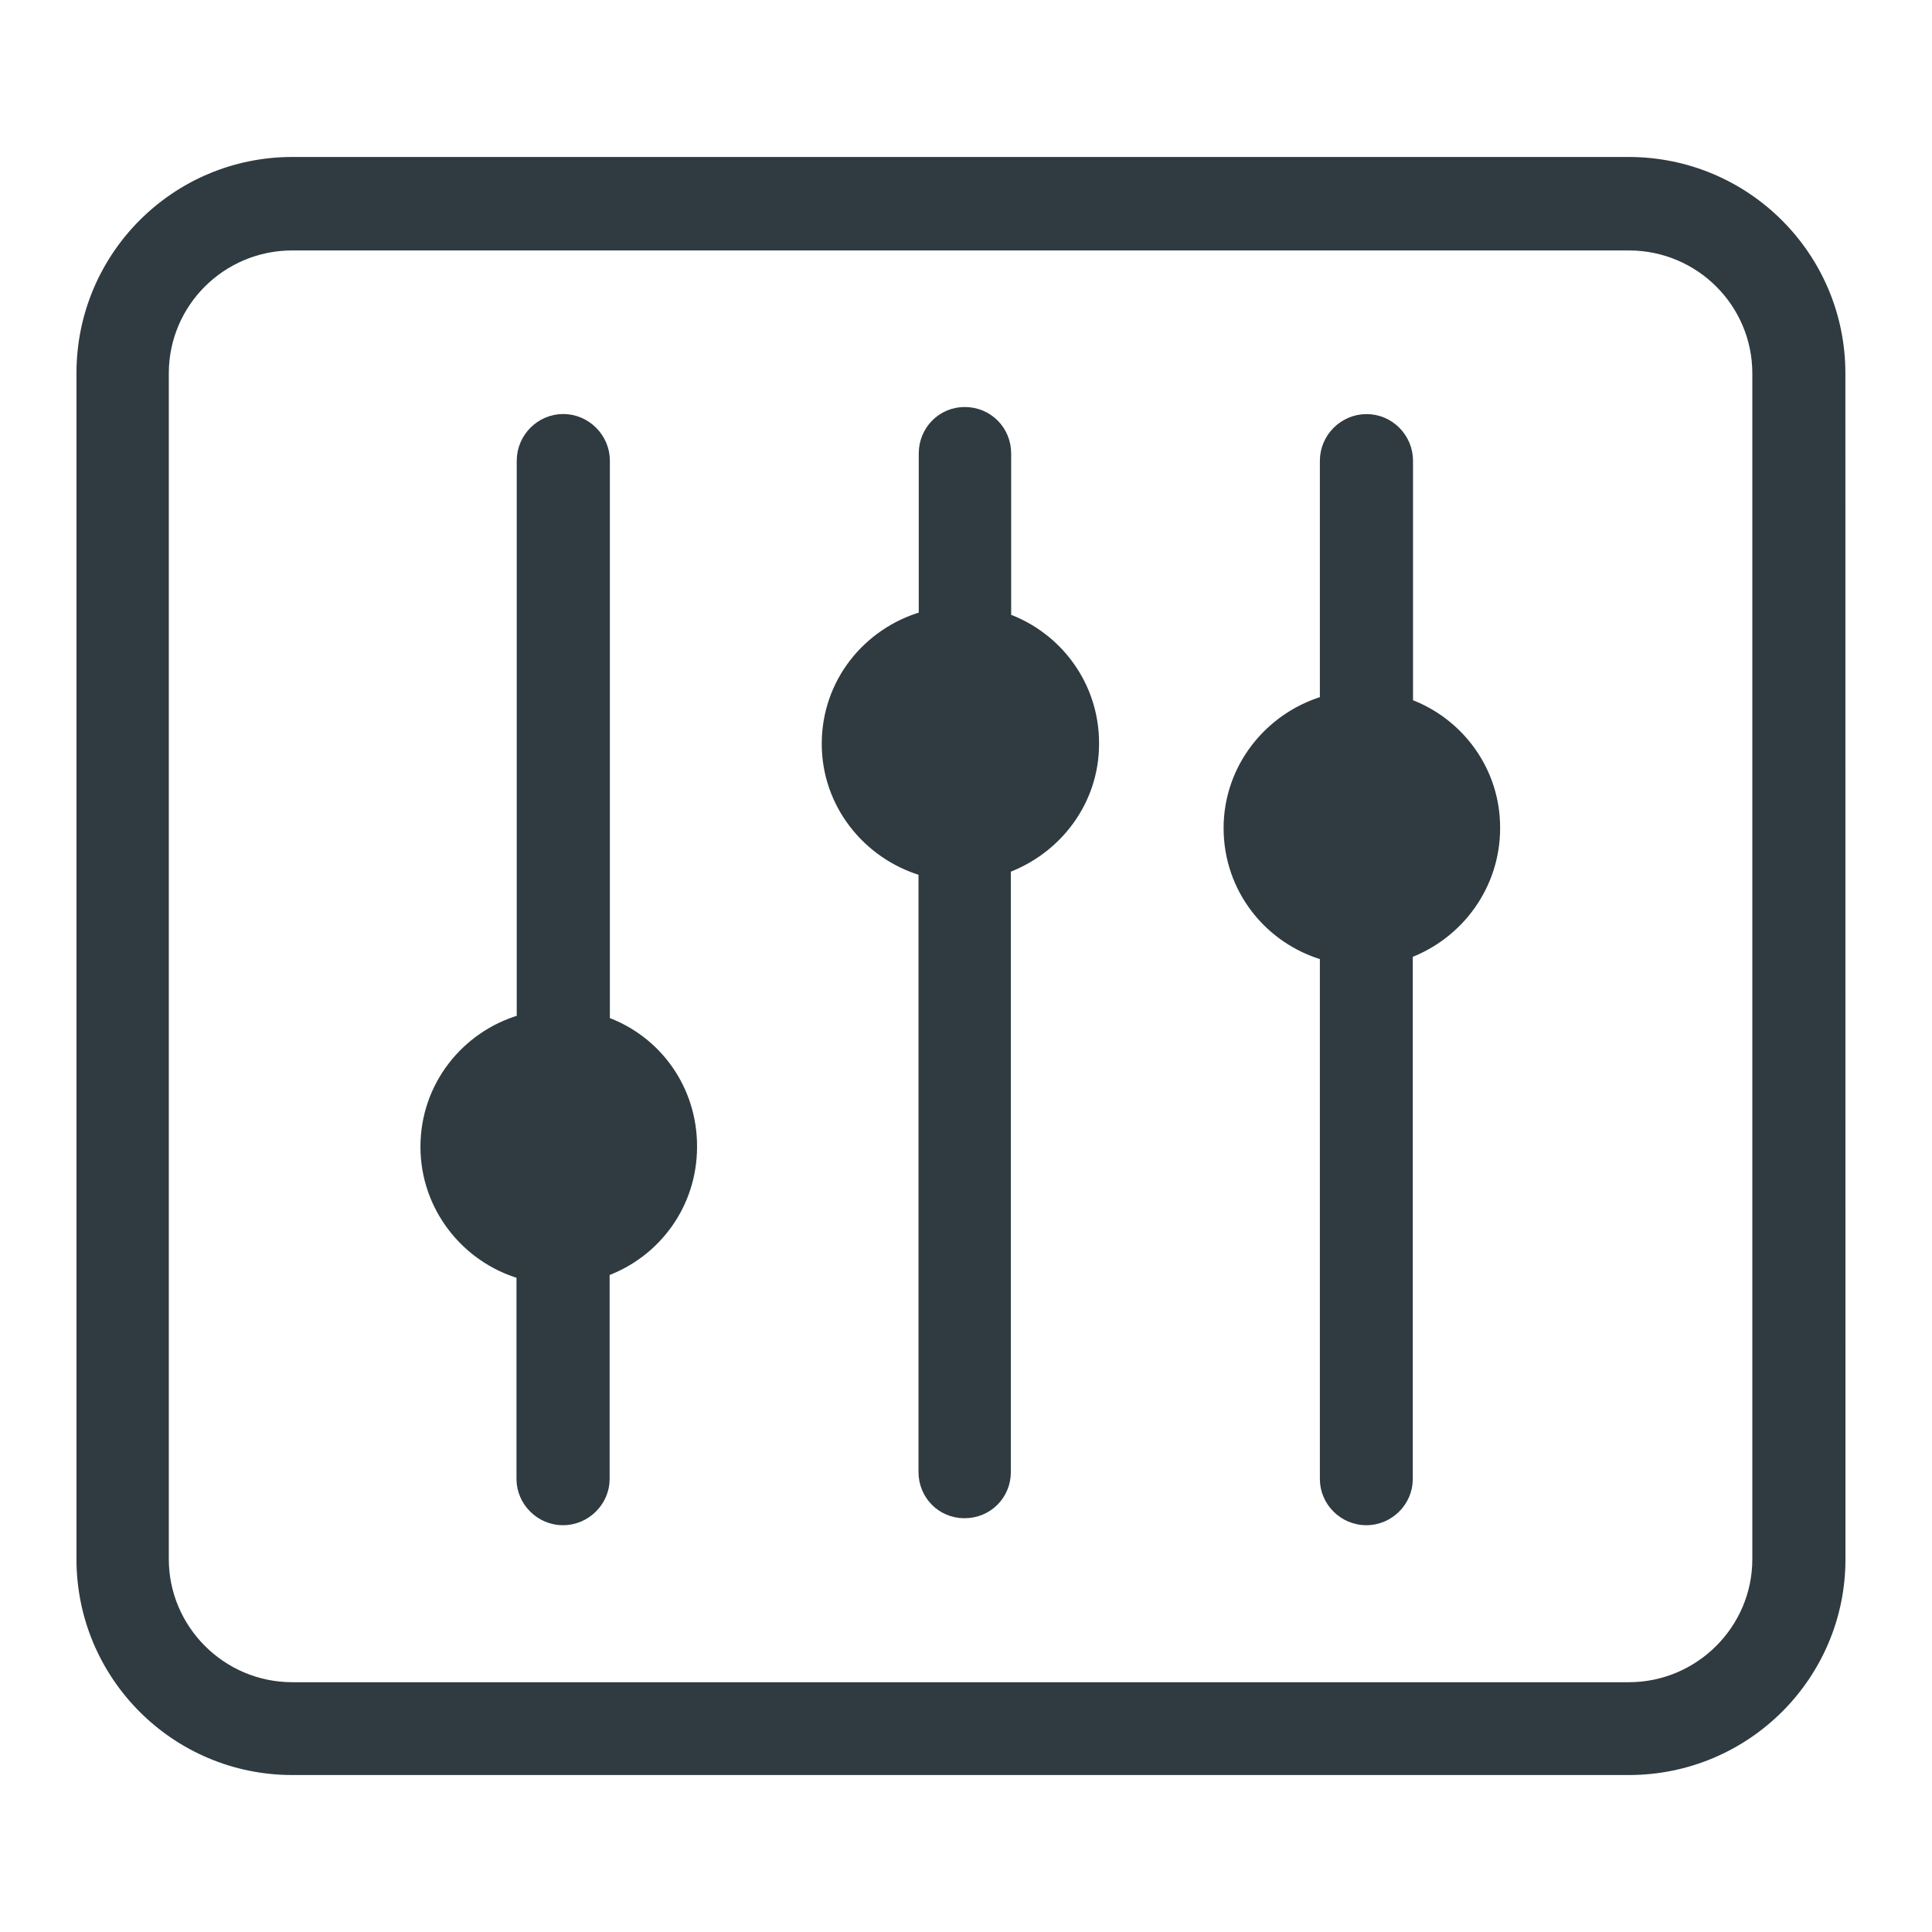
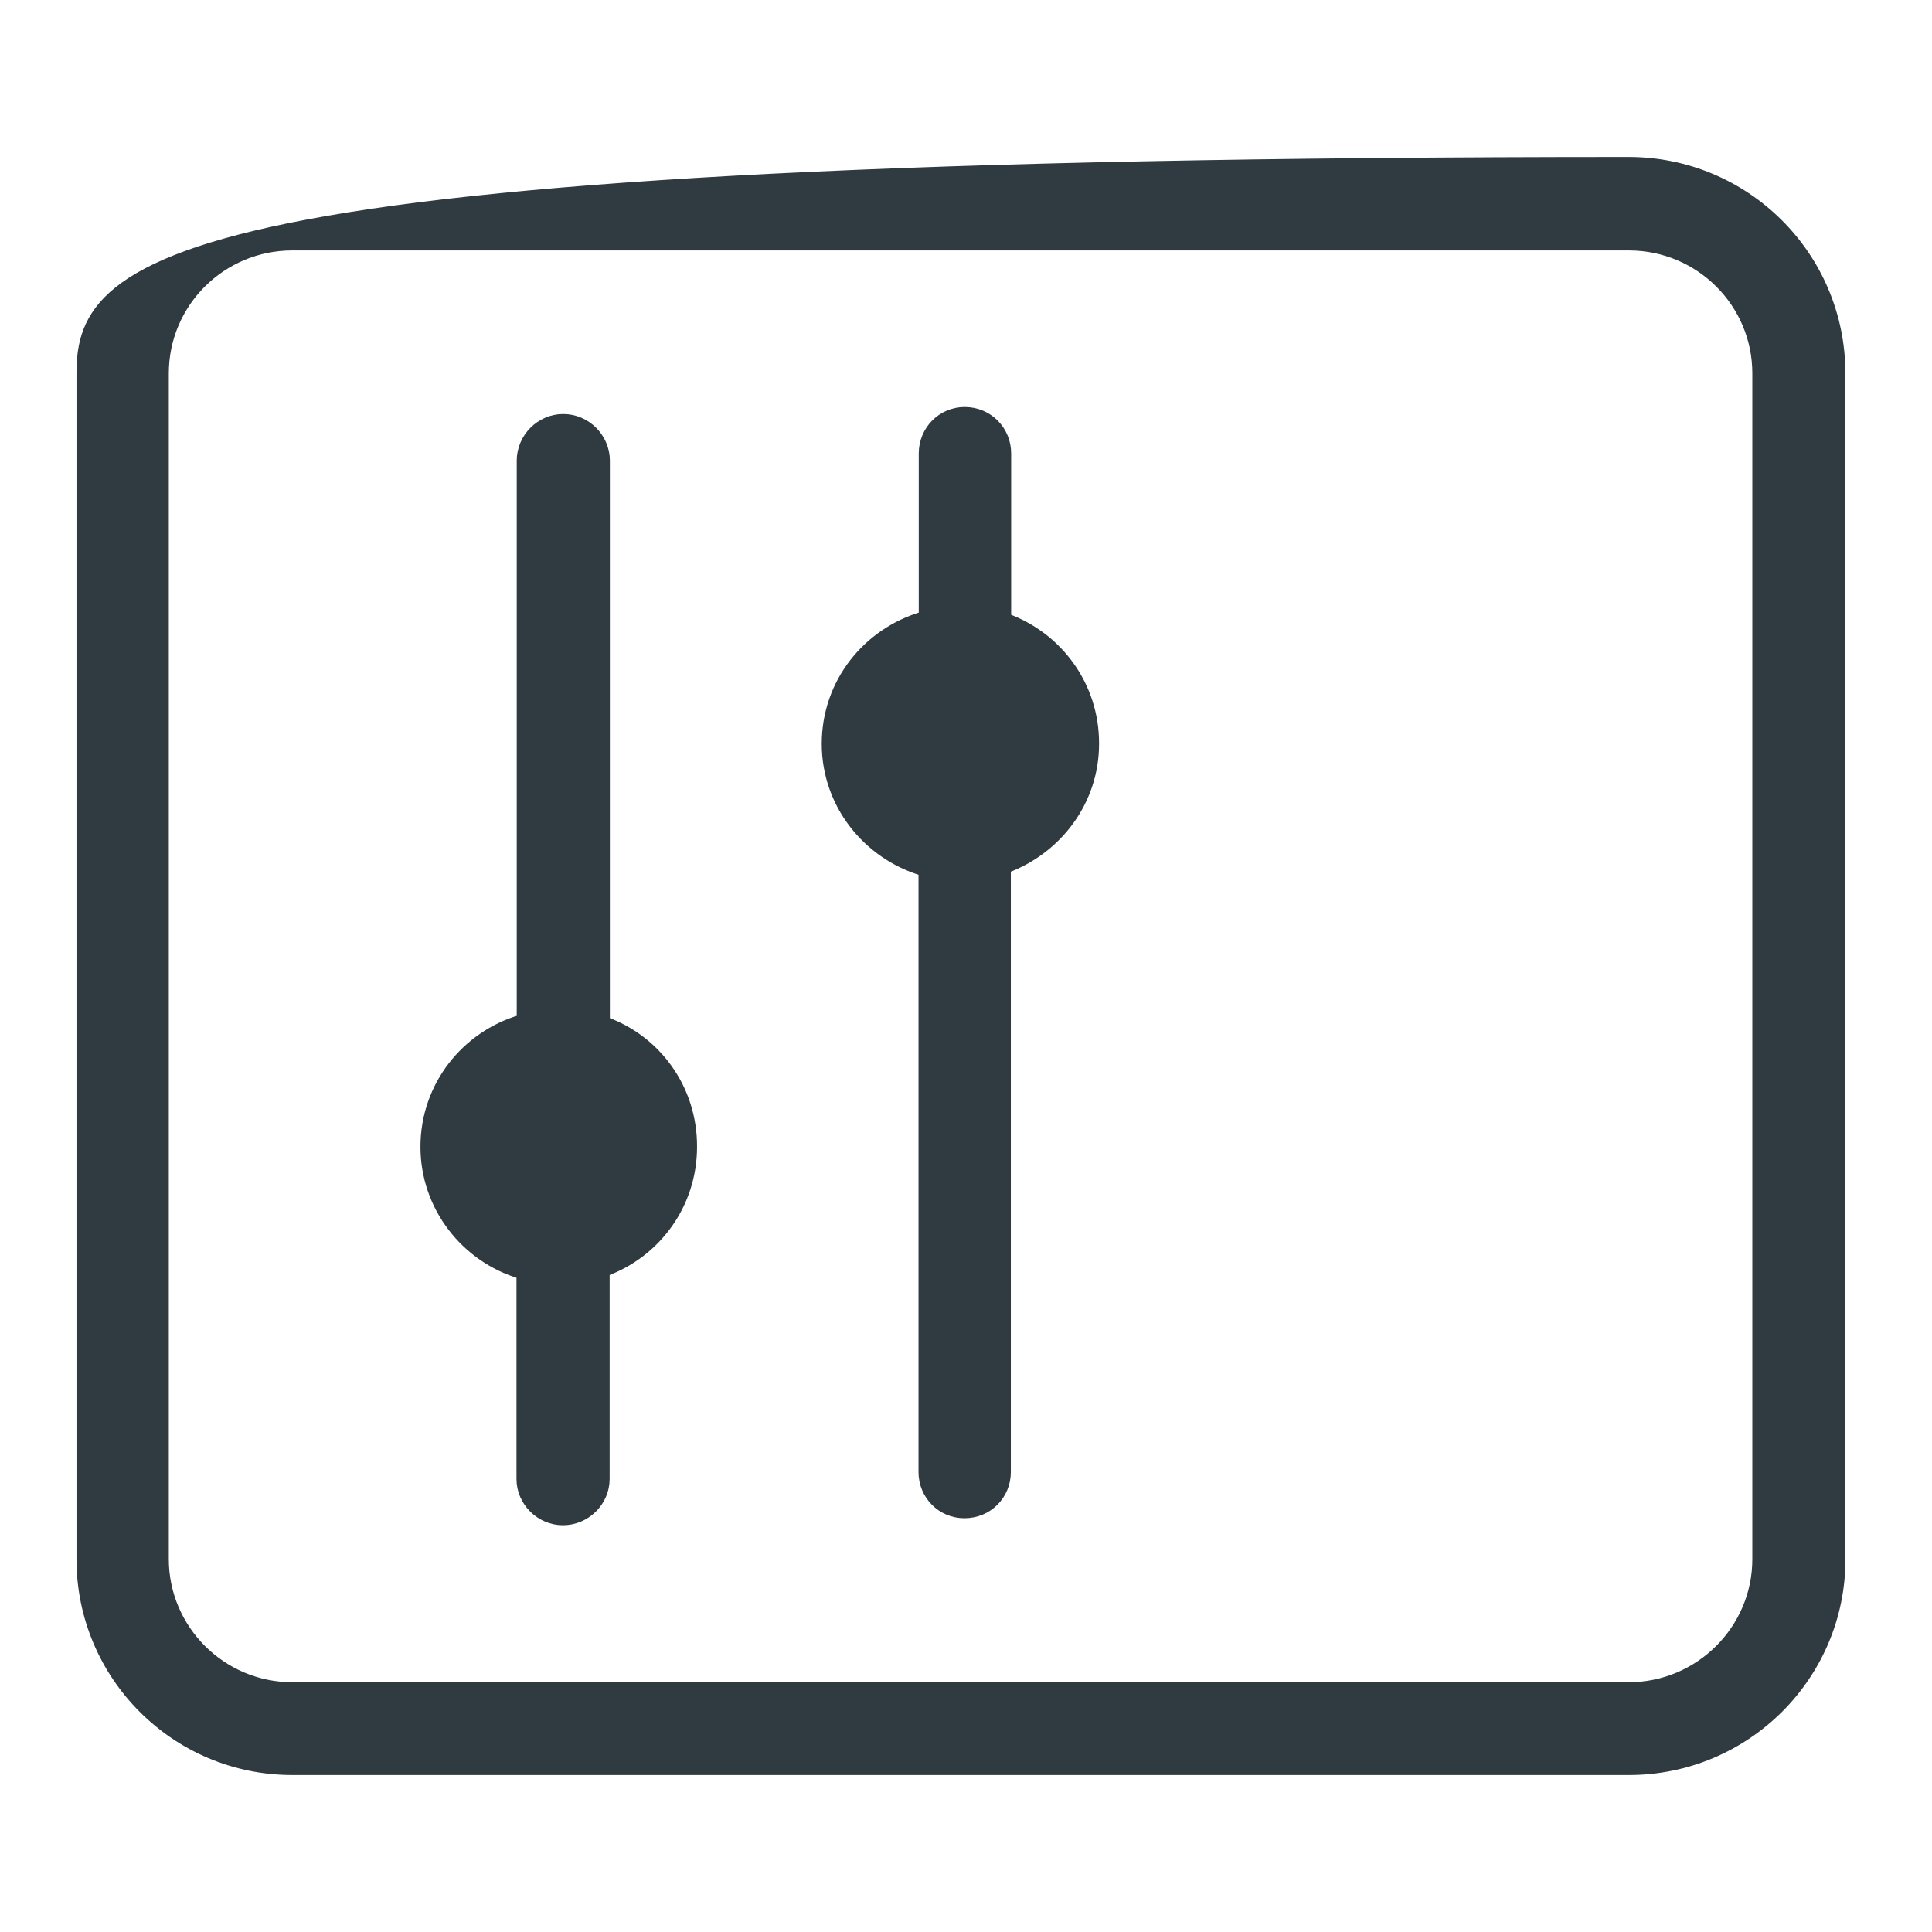
<svg xmlns="http://www.w3.org/2000/svg" width="24" height="24" viewBox="0 0 24 24" fill="none">
-   <path d="M20.231 2H3.631C2.177 2 1 3.18 1 4.634V19.369C1 20.82 2.176 22 3.631 22H20.234C21.695 22 22.875 20.82 22.875 19.369L22.874 4.637C22.874 3.183 21.695 2 20.231 2L20.231 2ZM21.818 19.369C21.818 20.236 21.107 20.947 20.234 20.947H3.631C2.755 20.947 2.047 20.233 2.047 19.369V4.638C2.047 3.765 2.758 3.061 3.631 3.061H20.234C21.11 3.061 21.818 3.768 21.818 4.638V19.369Z" fill="#2F3B40" stroke="#2F3B40" stroke-width="0.1" />
+   <path d="M20.231 2C2.177 2 1 3.18 1 4.634V19.369C1 20.82 2.176 22 3.631 22H20.234C21.695 22 22.875 20.82 22.875 19.369L22.874 4.637C22.874 3.183 21.695 2 20.231 2L20.231 2ZM21.818 19.369C21.818 20.236 21.107 20.947 20.234 20.947H3.631C2.755 20.947 2.047 20.233 2.047 19.369V4.638C2.047 3.765 2.758 3.061 3.631 3.061H20.234C21.11 3.061 21.818 3.768 21.818 4.638V19.369Z" fill="#2F3B40" stroke="#2F3B40" stroke-width="0.1" />
  <path d="M12.511 7.672V5.633C12.511 5.342 12.281 5.106 11.984 5.106C11.693 5.106 11.463 5.342 11.463 5.633V7.647C10.768 7.85 10.258 8.477 10.258 9.24C10.258 9.99 10.765 10.623 11.46 10.83V18.286C11.46 18.577 11.69 18.81 11.98 18.81C12.278 18.81 12.507 18.577 12.507 18.286L12.507 10.794C13.144 10.555 13.603 9.954 13.603 9.24C13.606 8.513 13.147 7.905 12.511 7.672L12.511 7.672Z" fill="#2F3B40" stroke="#2F3B40" stroke-width="0.1" />
-   <path d="M17.503 8.733V5.724C17.503 5.433 17.267 5.194 16.976 5.194C16.685 5.194 16.446 5.433 16.446 5.724V8.697C15.757 8.904 15.25 9.537 15.25 10.287C15.25 11.047 15.758 11.677 16.446 11.877V18.374C16.446 18.658 16.682 18.897 16.973 18.897C17.264 18.897 17.5 18.658 17.5 18.374V11.852C18.13 11.613 18.585 11.005 18.585 10.288C18.589 9.573 18.133 8.966 17.503 8.733L17.503 8.733Z" fill="#2F3B40" stroke="#2F3B40" stroke-width="0.1" />
  <path d="M7.526 12.682V5.723C7.526 5.433 7.287 5.193 6.996 5.193C6.708 5.193 6.469 5.433 6.469 5.723V12.656C5.781 12.857 5.273 13.487 5.273 14.246C5.273 14.996 5.778 15.633 6.466 15.836V18.373C6.466 18.658 6.705 18.897 6.993 18.897C7.284 18.897 7.523 18.658 7.523 18.373L7.523 15.804C8.156 15.571 8.609 14.967 8.609 14.246C8.612 13.519 8.16 12.911 7.526 12.682L7.526 12.682Z" fill="#2F3B40" stroke="#2F3B40" stroke-width="0.1" />
</svg>